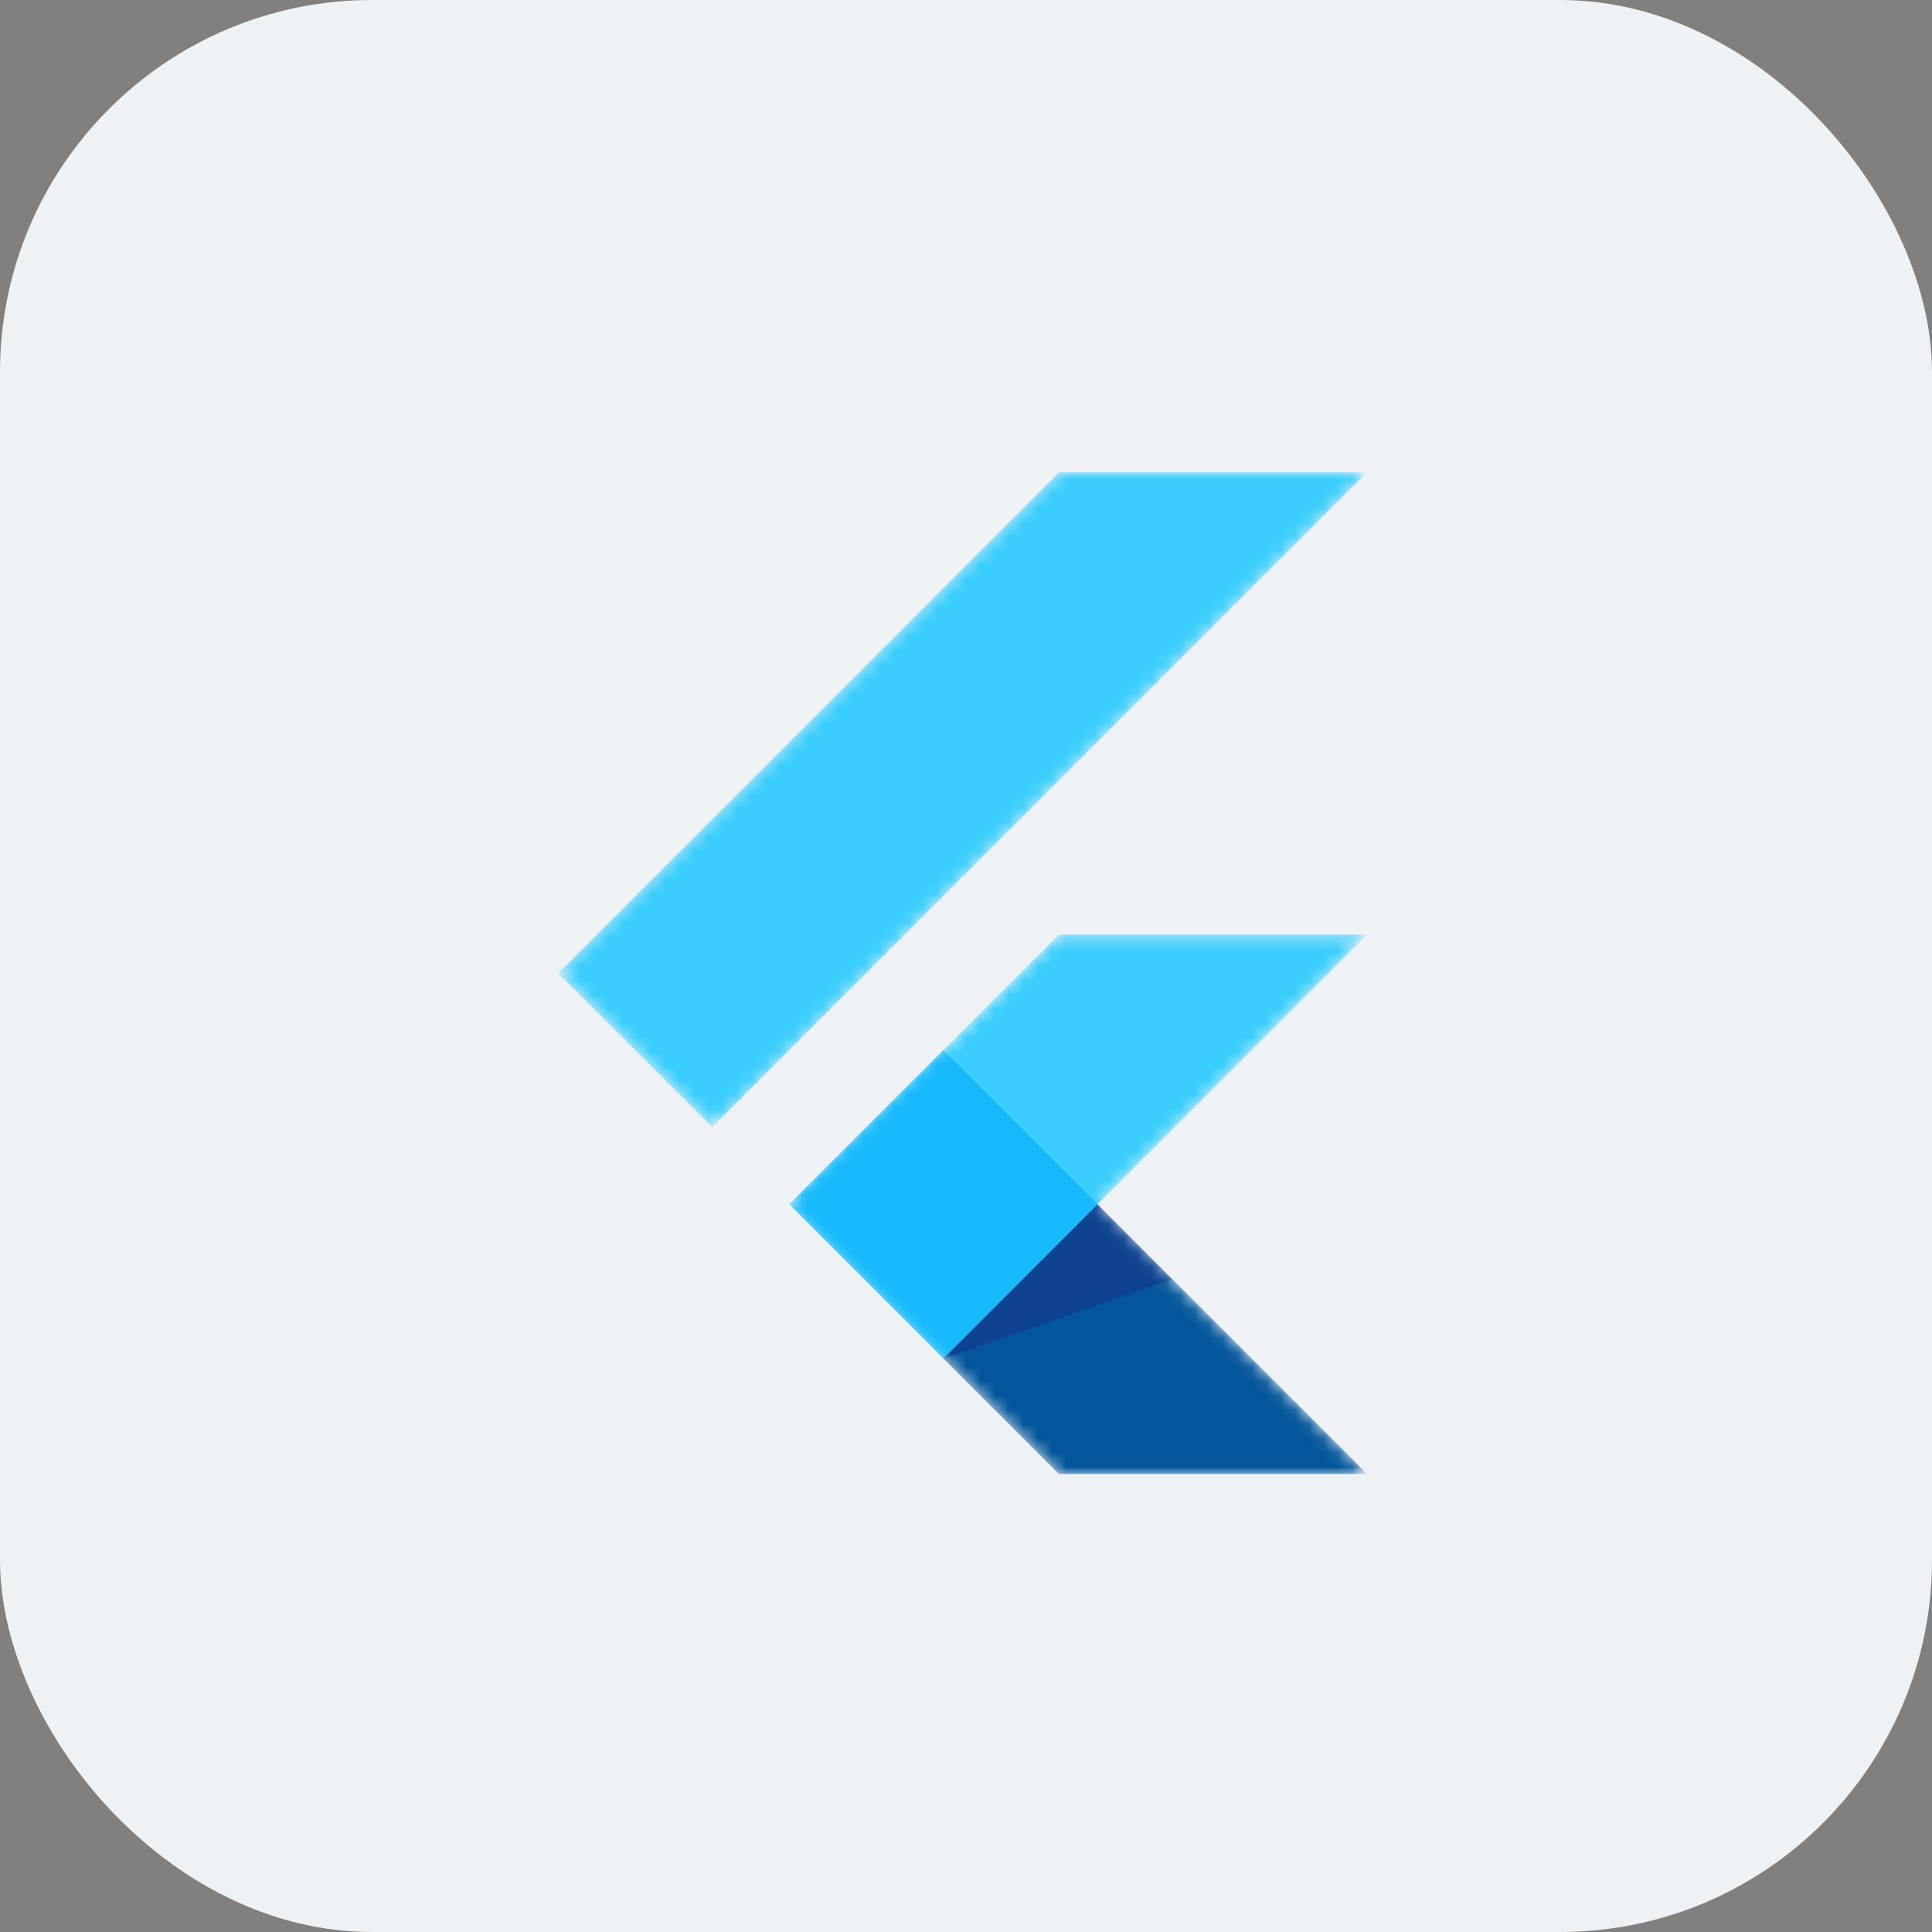
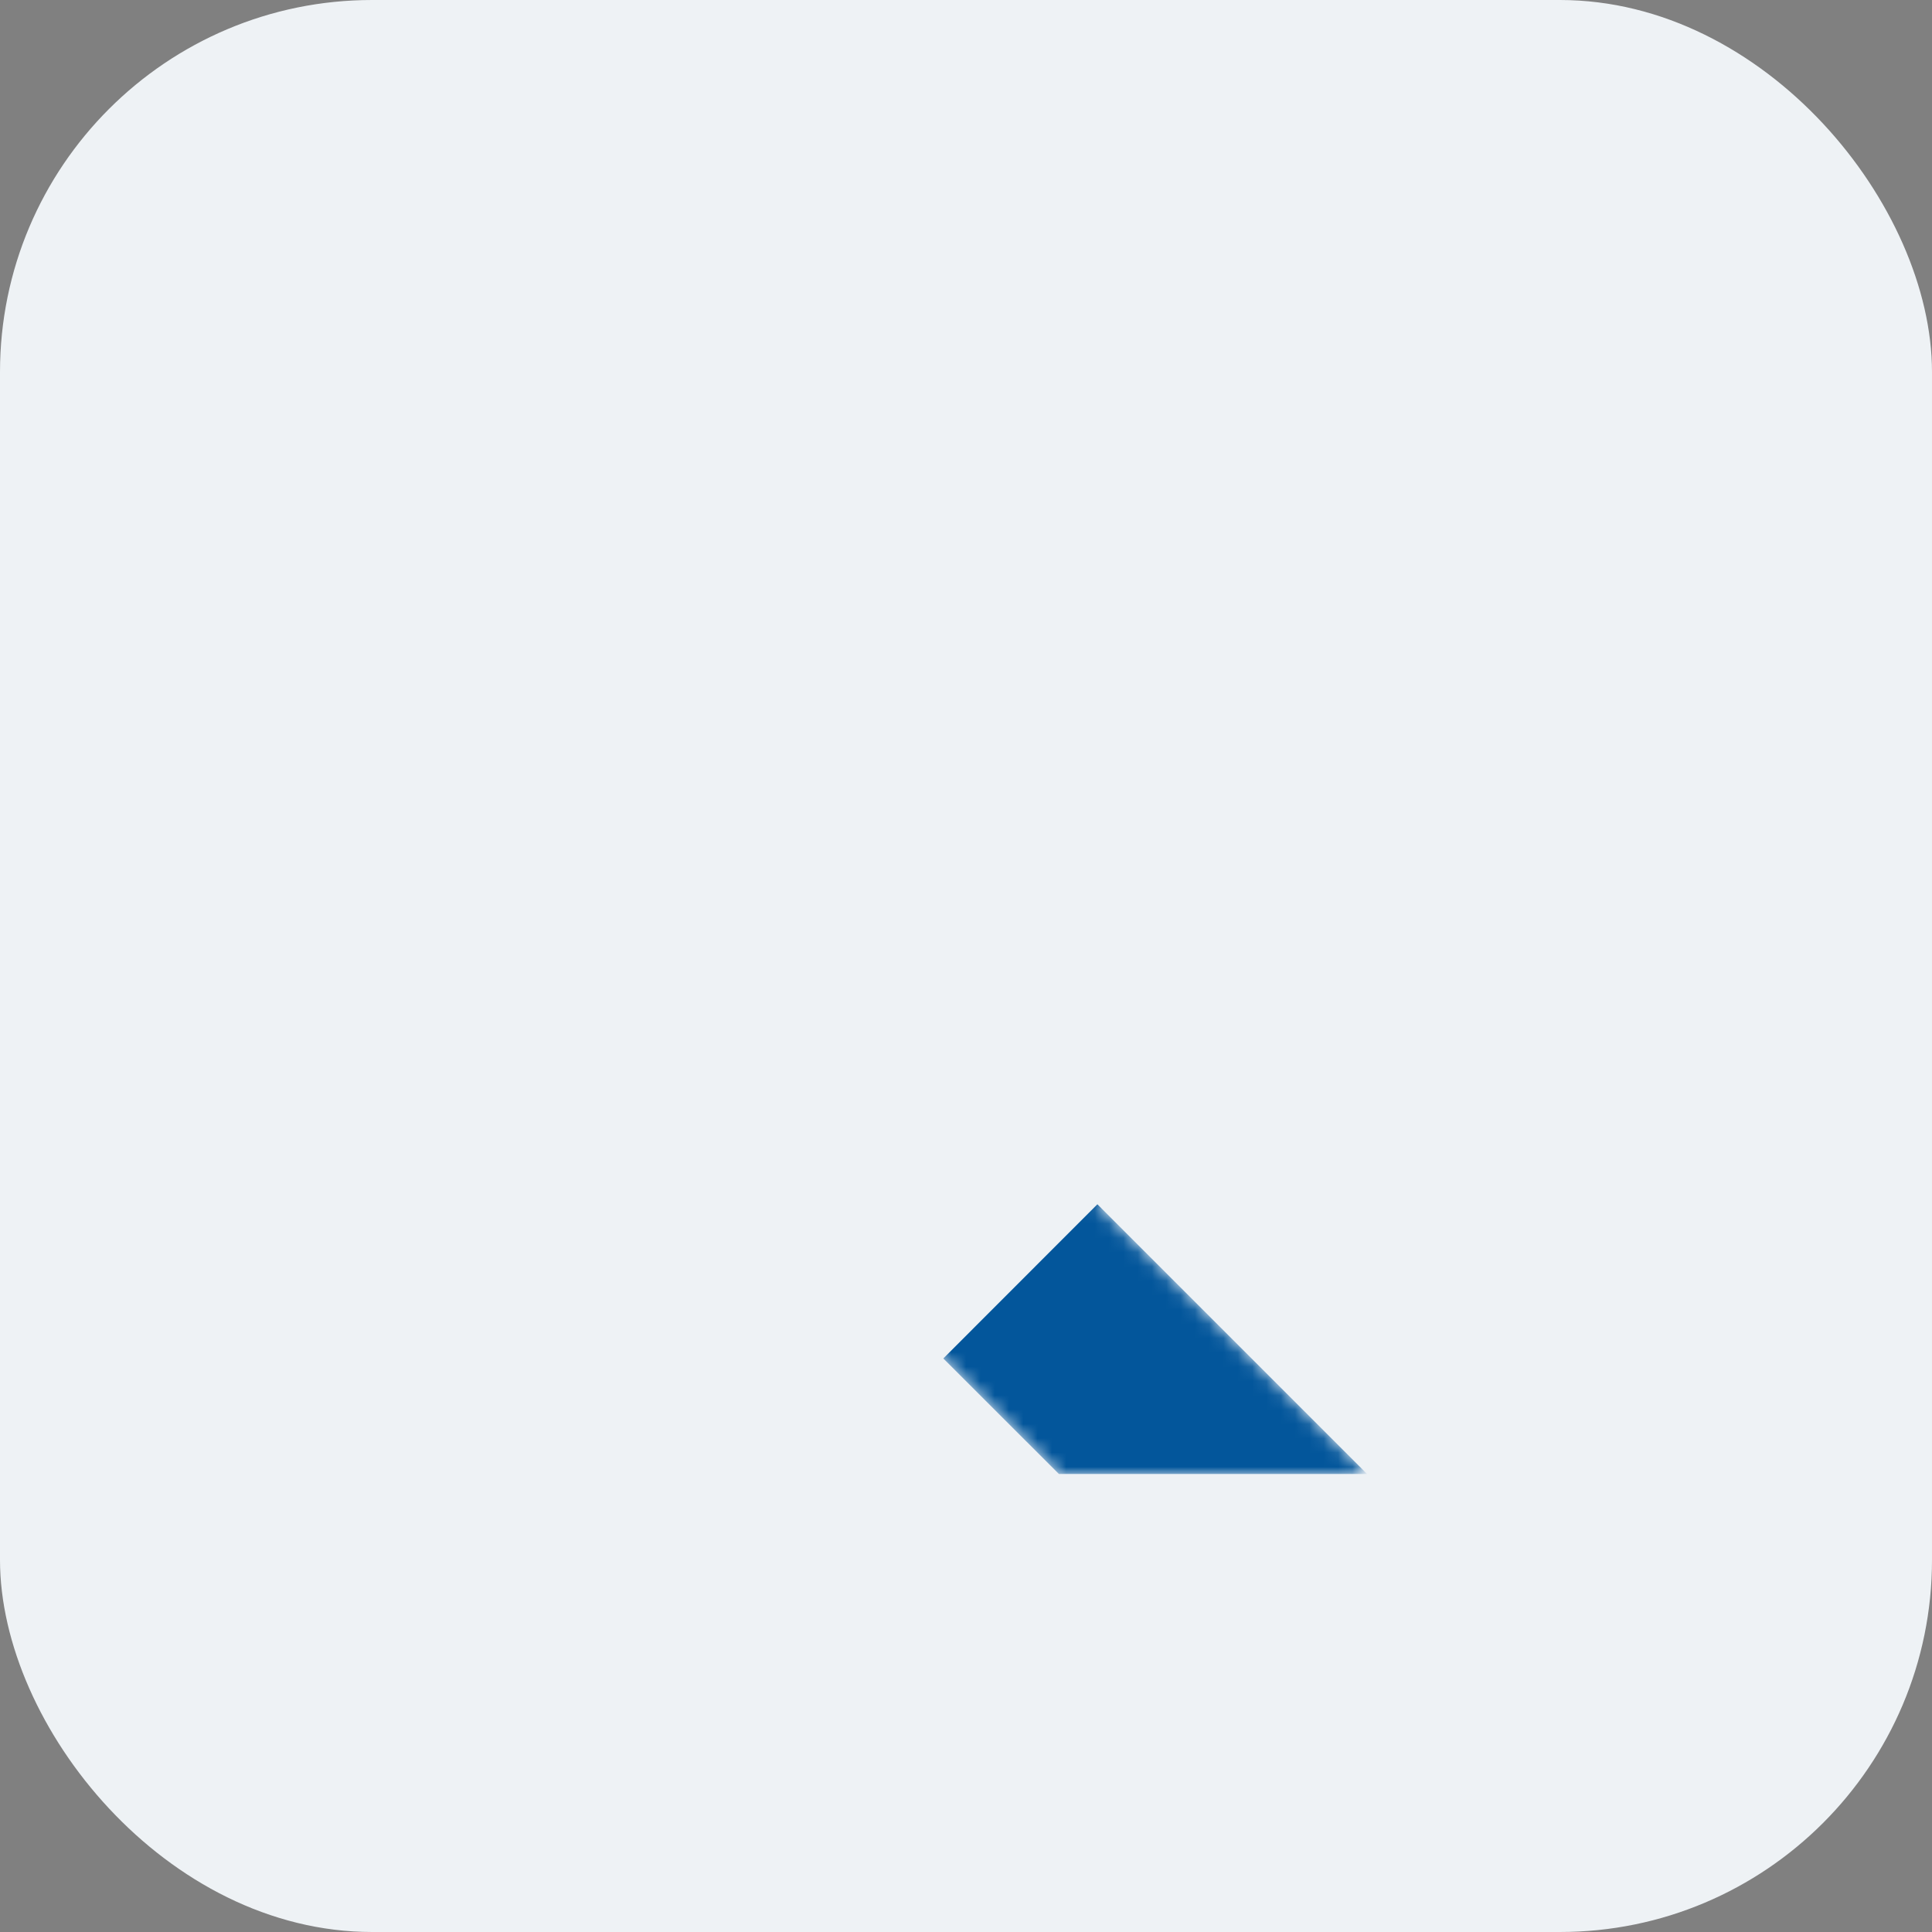
<svg xmlns="http://www.w3.org/2000/svg" width="135" height="135" viewBox="0 0 135 135" fill="none">
  <rect x="0" y="0" width="135" height="135" fill="#808080" stroke="none" />
  <rect width="135" height="135" rx="26" fill="#EEF2F5" />
  <mask id="mask0_98_1586" style="mask-type:luminance" maskUnits="userSpaceOnUse" x="39" y="33" width="57" height="70">
    <path d="M95.528 65.305L76.68 84.152L95.528 103H73.992L65.911 94.92L55.144 84.153L73.992 65.306L95.528 65.305ZM73.992 33L39 68L49.769 78.769L95.528 33H73.992Z" fill="white" />
  </mask>
  <g mask="url(#mask0_98_1586)">
-     <path d="M65.915 94.927L95.527 65.305H73.996L55.148 84.152L65.915 94.927Z" fill="#39CEFD" />
-   </g>
+     </g>
  <mask id="mask1_98_1586" style="mask-type:luminance" maskUnits="userSpaceOnUse" x="39" y="33" width="57" height="70">
    <path d="M95.528 65.305L76.68 84.152L95.528 103H73.992L65.911 94.92L55.144 84.153L73.992 65.306L95.528 65.305ZM73.992 33L39 68L49.769 78.769L95.528 33H73.992Z" fill="white" />
  </mask>
  <g mask="url(#mask1_98_1586)">
-     <path d="M39 68L73.992 33H95.528L49.77 78.765L39 68Z" fill="#39CEFD" />
-   </g>
+     </g>
  <mask id="mask2_98_1586" style="mask-type:luminance" maskUnits="userSpaceOnUse" x="39" y="33" width="57" height="70">
    <path d="M95.528 65.305L76.68 84.152L95.528 103H73.992L65.911 94.92L55.144 84.153L73.992 65.306L95.528 65.305ZM73.992 33L39 68L49.769 78.769L95.528 33H73.992Z" fill="white" />
  </mask>
  <g mask="url(#mask2_98_1586)">
    <path d="M73.993 102.997H95.528L76.681 84.149L65.915 94.924L73.993 102.997Z" fill="#03569B" />
  </g>
  <mask id="mask3_98_1586" style="mask-type:luminance" maskUnits="userSpaceOnUse" x="39" y="33" width="57" height="70">
-     <path d="M95.528 65.305L76.68 84.152L95.528 103H73.992L65.911 94.92L55.144 84.153L73.992 65.306L95.528 65.305ZM73.992 33L39 68L49.769 78.769L95.528 33H73.992Z" fill="white" />
-   </mask>
+     </mask>
  <g mask="url(#mask3_98_1586)">
    <path d="M76.685 84.154L65.915 94.924L81.888 89.391L76.685 84.154Z" fill="url(#paint0_linear_98_1586)" />
  </g>
  <mask id="mask4_98_1586" style="mask-type:luminance" maskUnits="userSpaceOnUse" x="39" y="33" width="57" height="70">
-     <path d="M95.528 65.305L76.68 84.152L95.528 103H73.992L65.911 94.92L55.144 84.153L73.992 65.306L95.528 65.305ZM73.992 33L39 68L49.769 78.769L95.528 33H73.992Z" fill="white" />
-   </mask>
+     </mask>
  <g mask="url(#mask4_98_1586)">
    <path d="M55.153 84.147L65.923 73.379L76.692 84.147L65.923 94.924L55.153 84.147Z" fill="#16B9FD" />
  </g>
  <path d="M95.528 65.305L76.68 84.152L95.528 103H73.992L65.911 94.92L55.144 84.153L73.992 65.306L95.528 65.305ZM73.992 33L39 68L49.769 78.769L95.528 33H73.992Z" fill="url(#paint1_radial_98_1586)" />
  <defs>
    <linearGradient id="paint0_linear_98_1586" x1="-1363.38" y1="-6732.77" x2="-1345.81" y2="-6771.44" gradientUnits="userSpaceOnUse">
      <stop stop-color="#1A237E" stop-opacity="0.4" />
      <stop offset="1" stop-color="#1A237E" stop-opacity="0" />
    </linearGradient>
    <radialGradient id="paint1_radial_98_1586" cx="0" cy="0" r="1" gradientUnits="userSpaceOnUse" gradientTransform="translate(-1931.32 -596.65) scale(3.289 3.29)">
      <stop stop-color="white" stop-opacity="0.102" />
      <stop offset="1" stop-color="white" stop-opacity="0" />
    </radialGradient>
  </defs>
</svg>